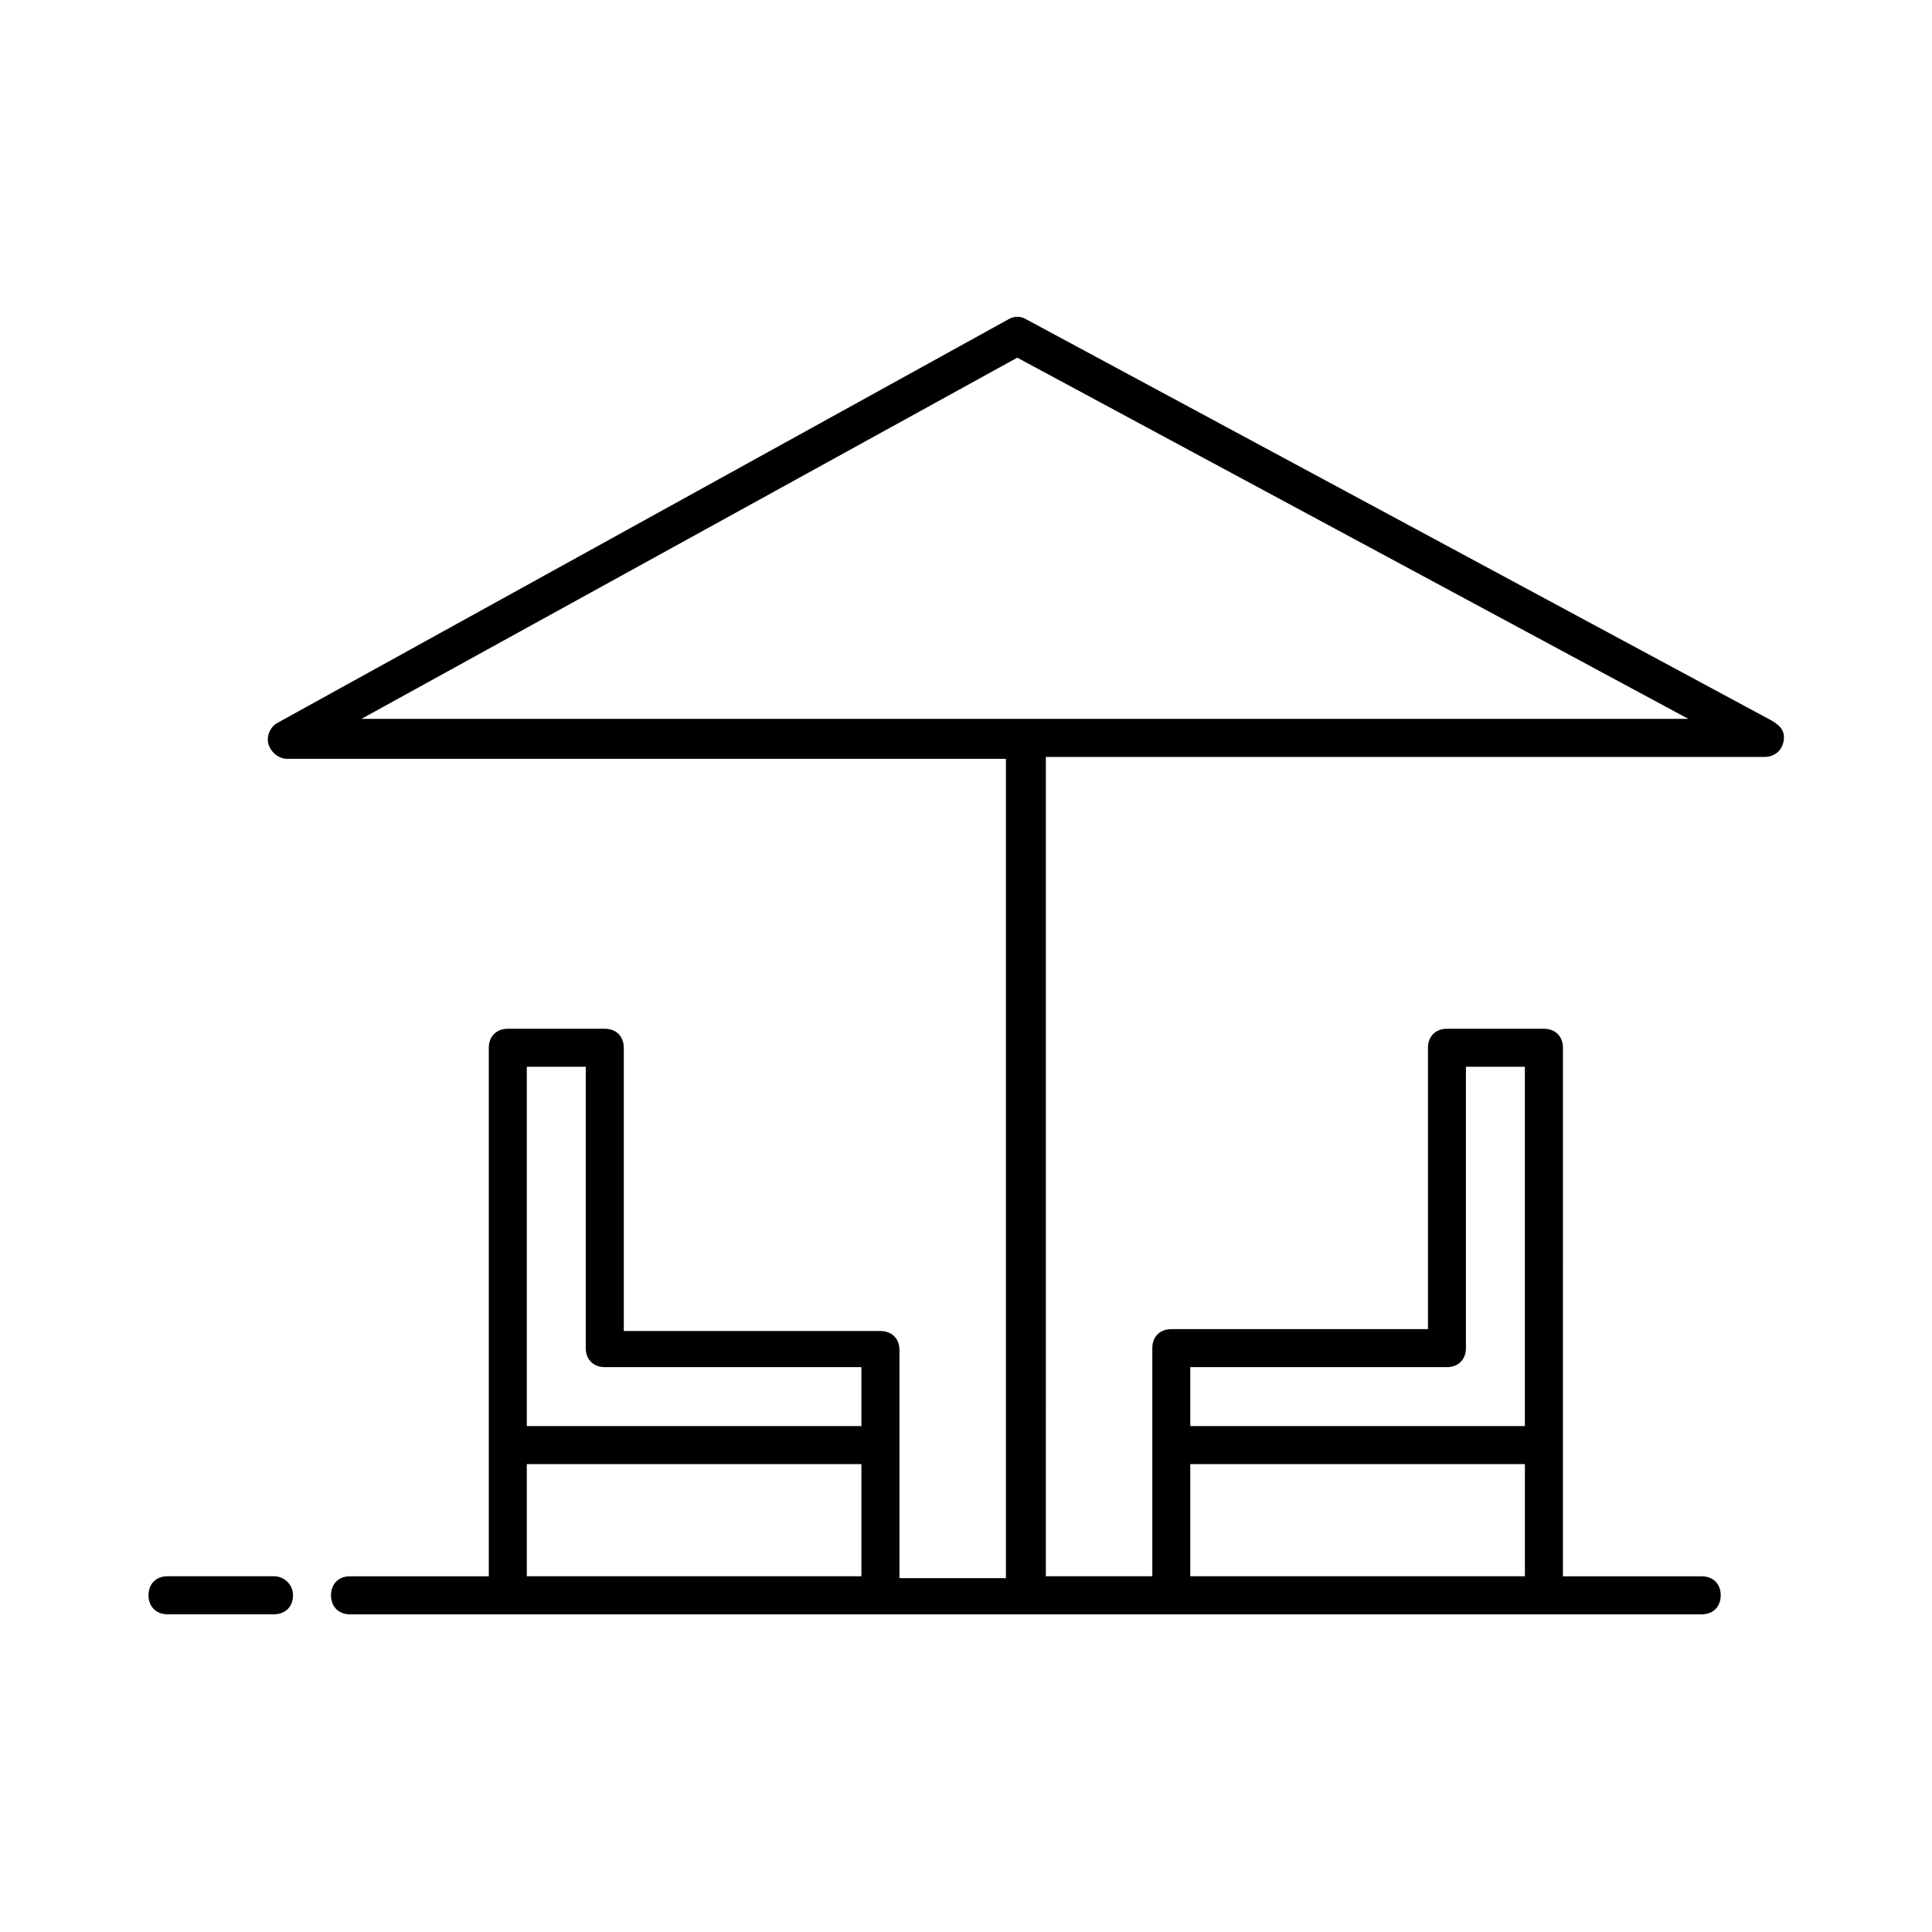
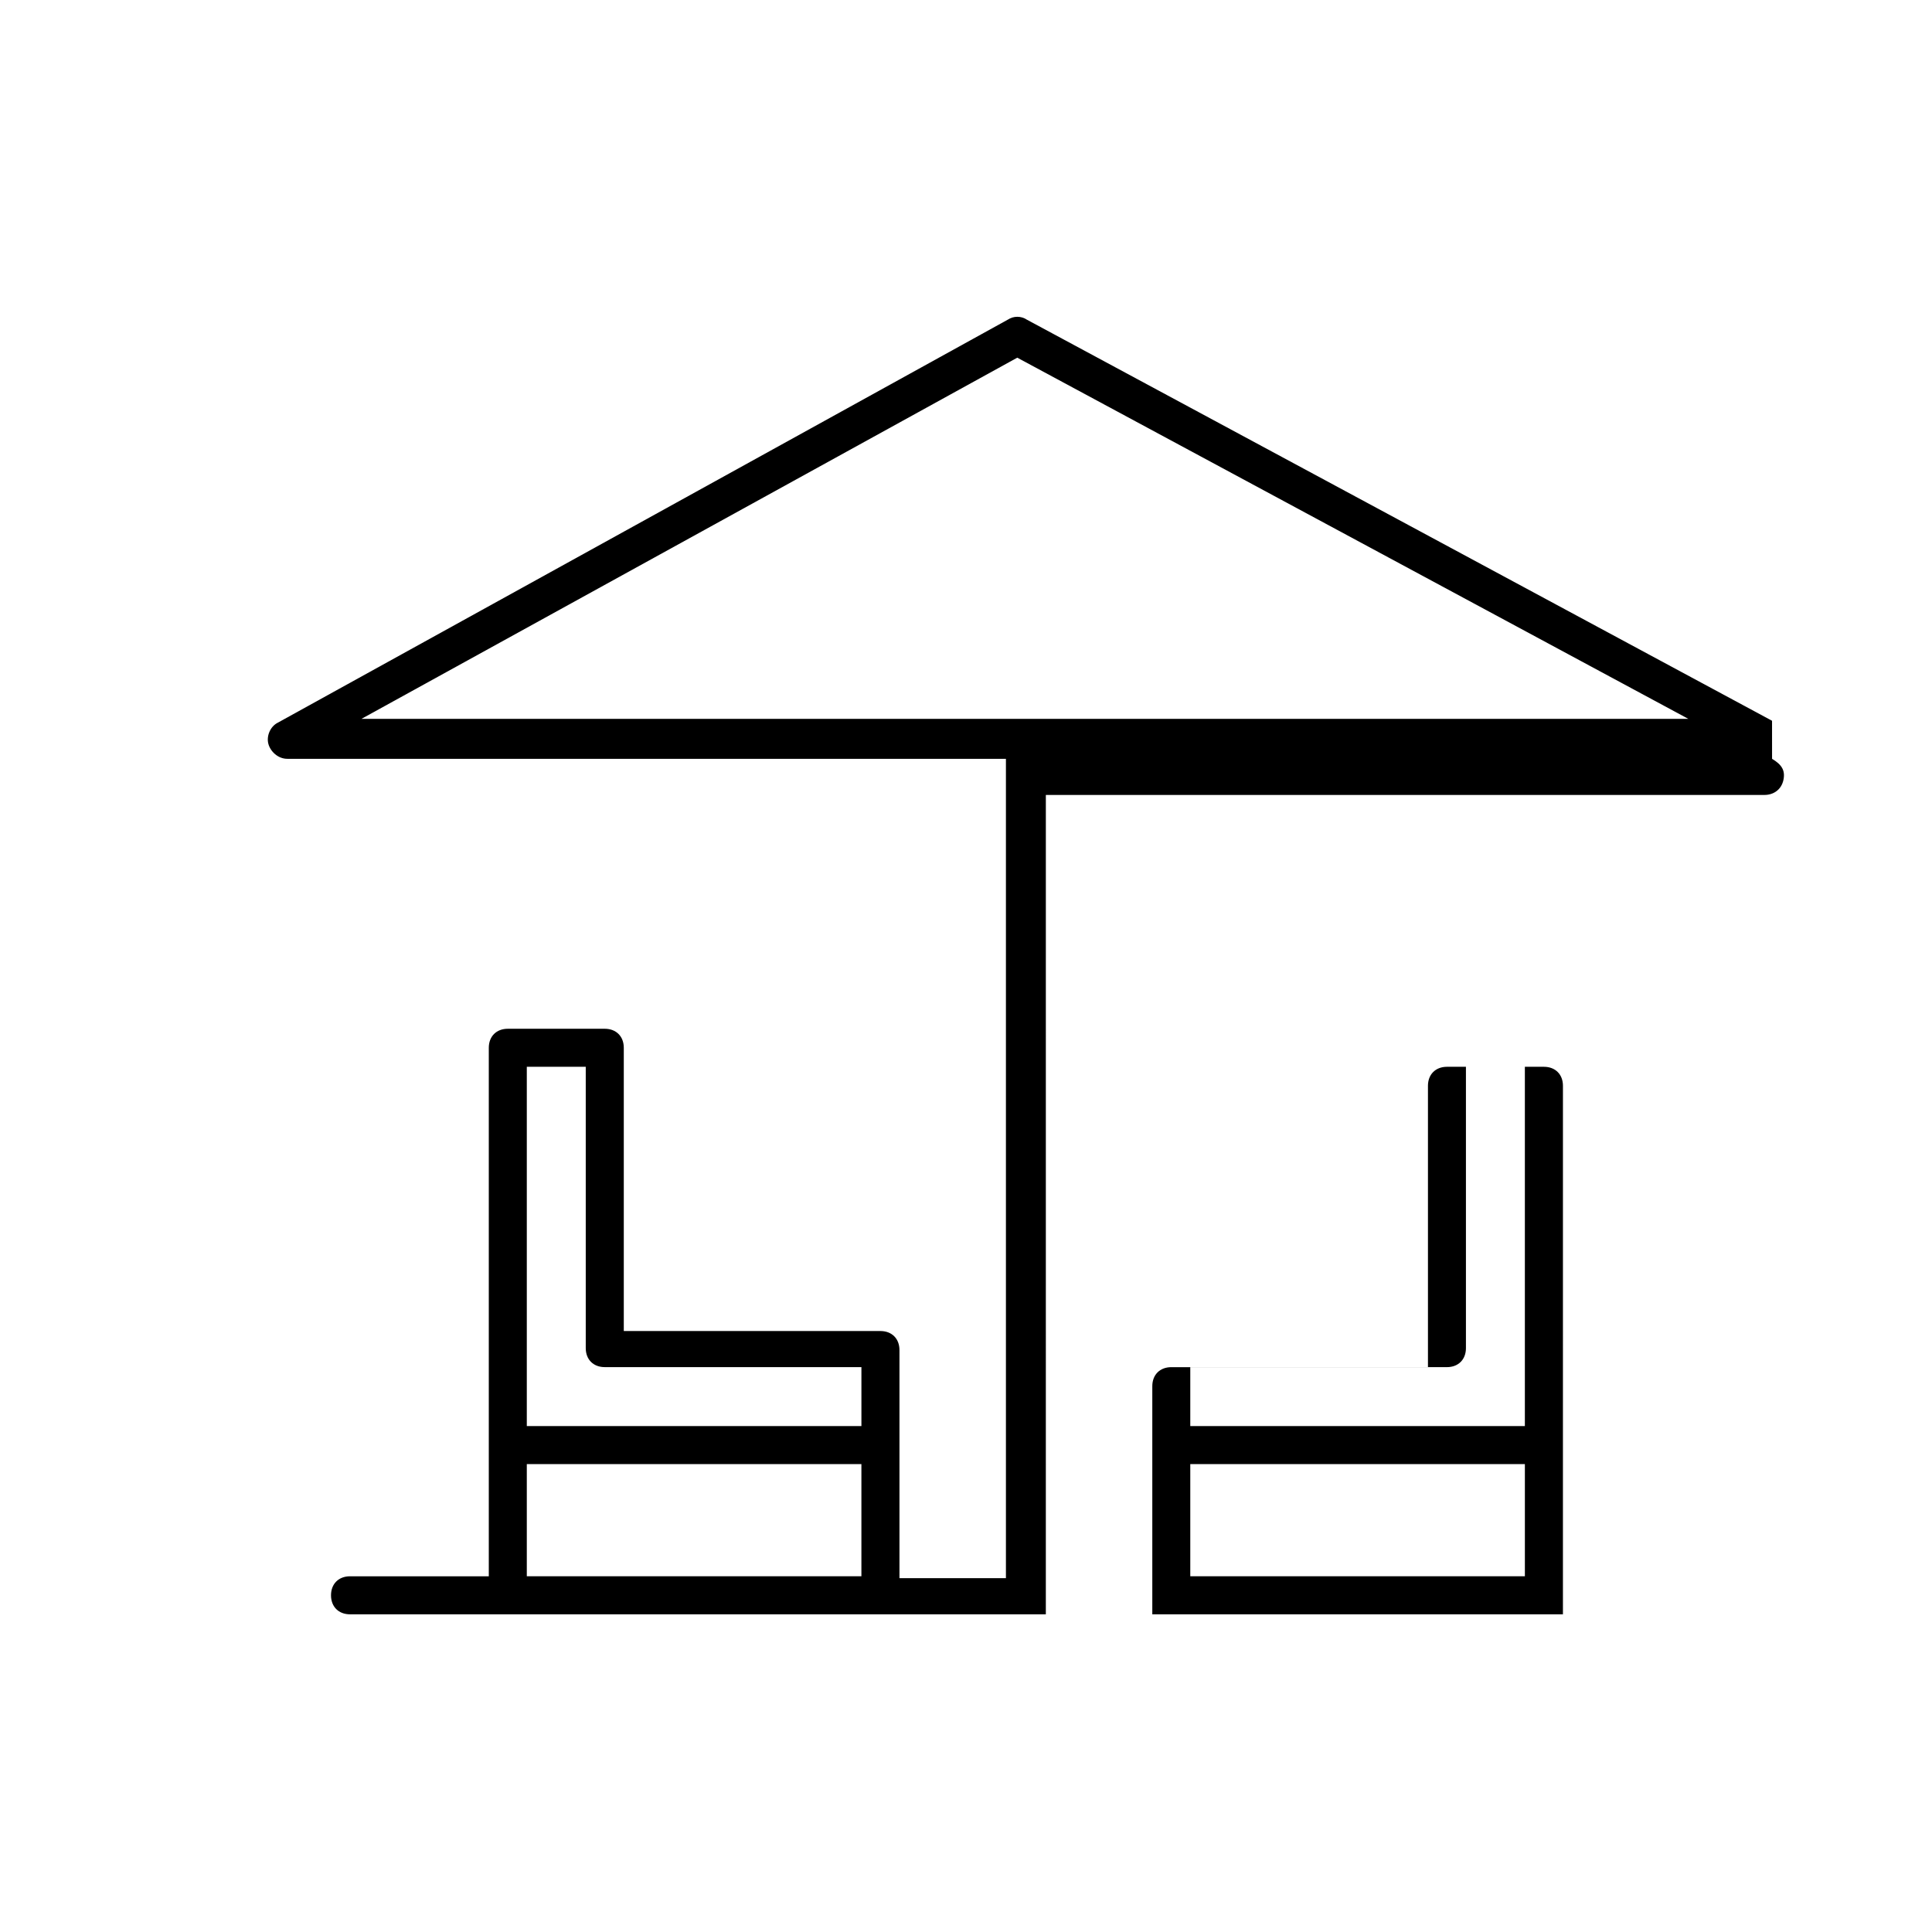
<svg xmlns="http://www.w3.org/2000/svg" fill="#000000" width="800px" height="800px" version="1.1" viewBox="144 144 512 512">
  <g>
-     <path d="m216.61 561.72h-28.215c-3.023 0-5.039 2.016-5.039 5.039 0 3.023 2.016 5.039 5.039 5.039h28.215c3.023 0 5.039-2.016 5.039-5.039-0.004-3.023-2.519-5.039-5.039-5.039z" />
-     <path d="m613.61 335.01-197.49-106.3c-1.512-1.008-3.527-1.008-5.039 0l-193.46 106.81c-2.016 1.008-3.023 3.527-2.519 5.543 0.504 2.016 2.519 4.031 5.039 4.031h190.44v217.14h-28.215v-60.457c0-3.023-2.016-5.039-5.039-5.039h-68.016v-75.066c0-3.023-2.016-5.039-5.039-5.039h-25.695c-3.023 0-5.039 2.016-5.039 5.039v140.06h-36.777c-3.023 0-5.039 2.016-5.039 5.039 0 3.023 2.016 5.039 5.039 5.039h358.21c3.023 0 5.039-2.016 5.039-5.039 0-3.023-2.016-5.039-5.039-5.039h-36.777l0.004-140.06c0-3.023-2.016-5.039-5.039-5.039h-25.695c-3.023 0-5.039 2.016-5.039 5.039v74.562h-68.012c-3.023 0-5.039 2.016-5.039 5.039v60.457h-28.215l0.004-217.14h190.44c2.519 0 4.535-1.512 5.039-4.031 0.504-2.516-0.504-4.027-3.023-5.539zm-314.38 91.691v74.562c0 3.023 2.016 5.039 5.039 5.039h68.016v15.617l-88.676 0.004v-95.223zm-15.621 105.3h88.672v29.727h-88.672zm243.84-25.695c3.023 0 5.039-2.016 5.039-5.039v-74.562h15.617v95.219l-88.668 0.004v-15.617zm-68.012 25.695h88.672v29.727h-88.672zm-219.66-197.49 173.81-95.723 177.85 95.723z" />
+     <path d="m613.61 335.01-197.49-106.3c-1.512-1.008-3.527-1.008-5.039 0l-193.46 106.81c-2.016 1.008-3.023 3.527-2.519 5.543 0.504 2.016 2.519 4.031 5.039 4.031h190.44v217.14h-28.215v-60.457c0-3.023-2.016-5.039-5.039-5.039h-68.016v-75.066c0-3.023-2.016-5.039-5.039-5.039h-25.695c-3.023 0-5.039 2.016-5.039 5.039v140.06h-36.777c-3.023 0-5.039 2.016-5.039 5.039 0 3.023 2.016 5.039 5.039 5.039h358.21h-36.777l0.004-140.06c0-3.023-2.016-5.039-5.039-5.039h-25.695c-3.023 0-5.039 2.016-5.039 5.039v74.562h-68.012c-3.023 0-5.039 2.016-5.039 5.039v60.457h-28.215l0.004-217.14h190.44c2.519 0 4.535-1.512 5.039-4.031 0.504-2.516-0.504-4.027-3.023-5.539zm-314.38 91.691v74.562c0 3.023 2.016 5.039 5.039 5.039h68.016v15.617l-88.676 0.004v-95.223zm-15.621 105.3h88.672v29.727h-88.672zm243.84-25.695c3.023 0 5.039-2.016 5.039-5.039v-74.562h15.617v95.219l-88.668 0.004v-15.617zm-68.012 25.695h88.672v29.727h-88.672zm-219.66-197.49 173.81-95.723 177.85 95.723z" />
  </g>
</svg>